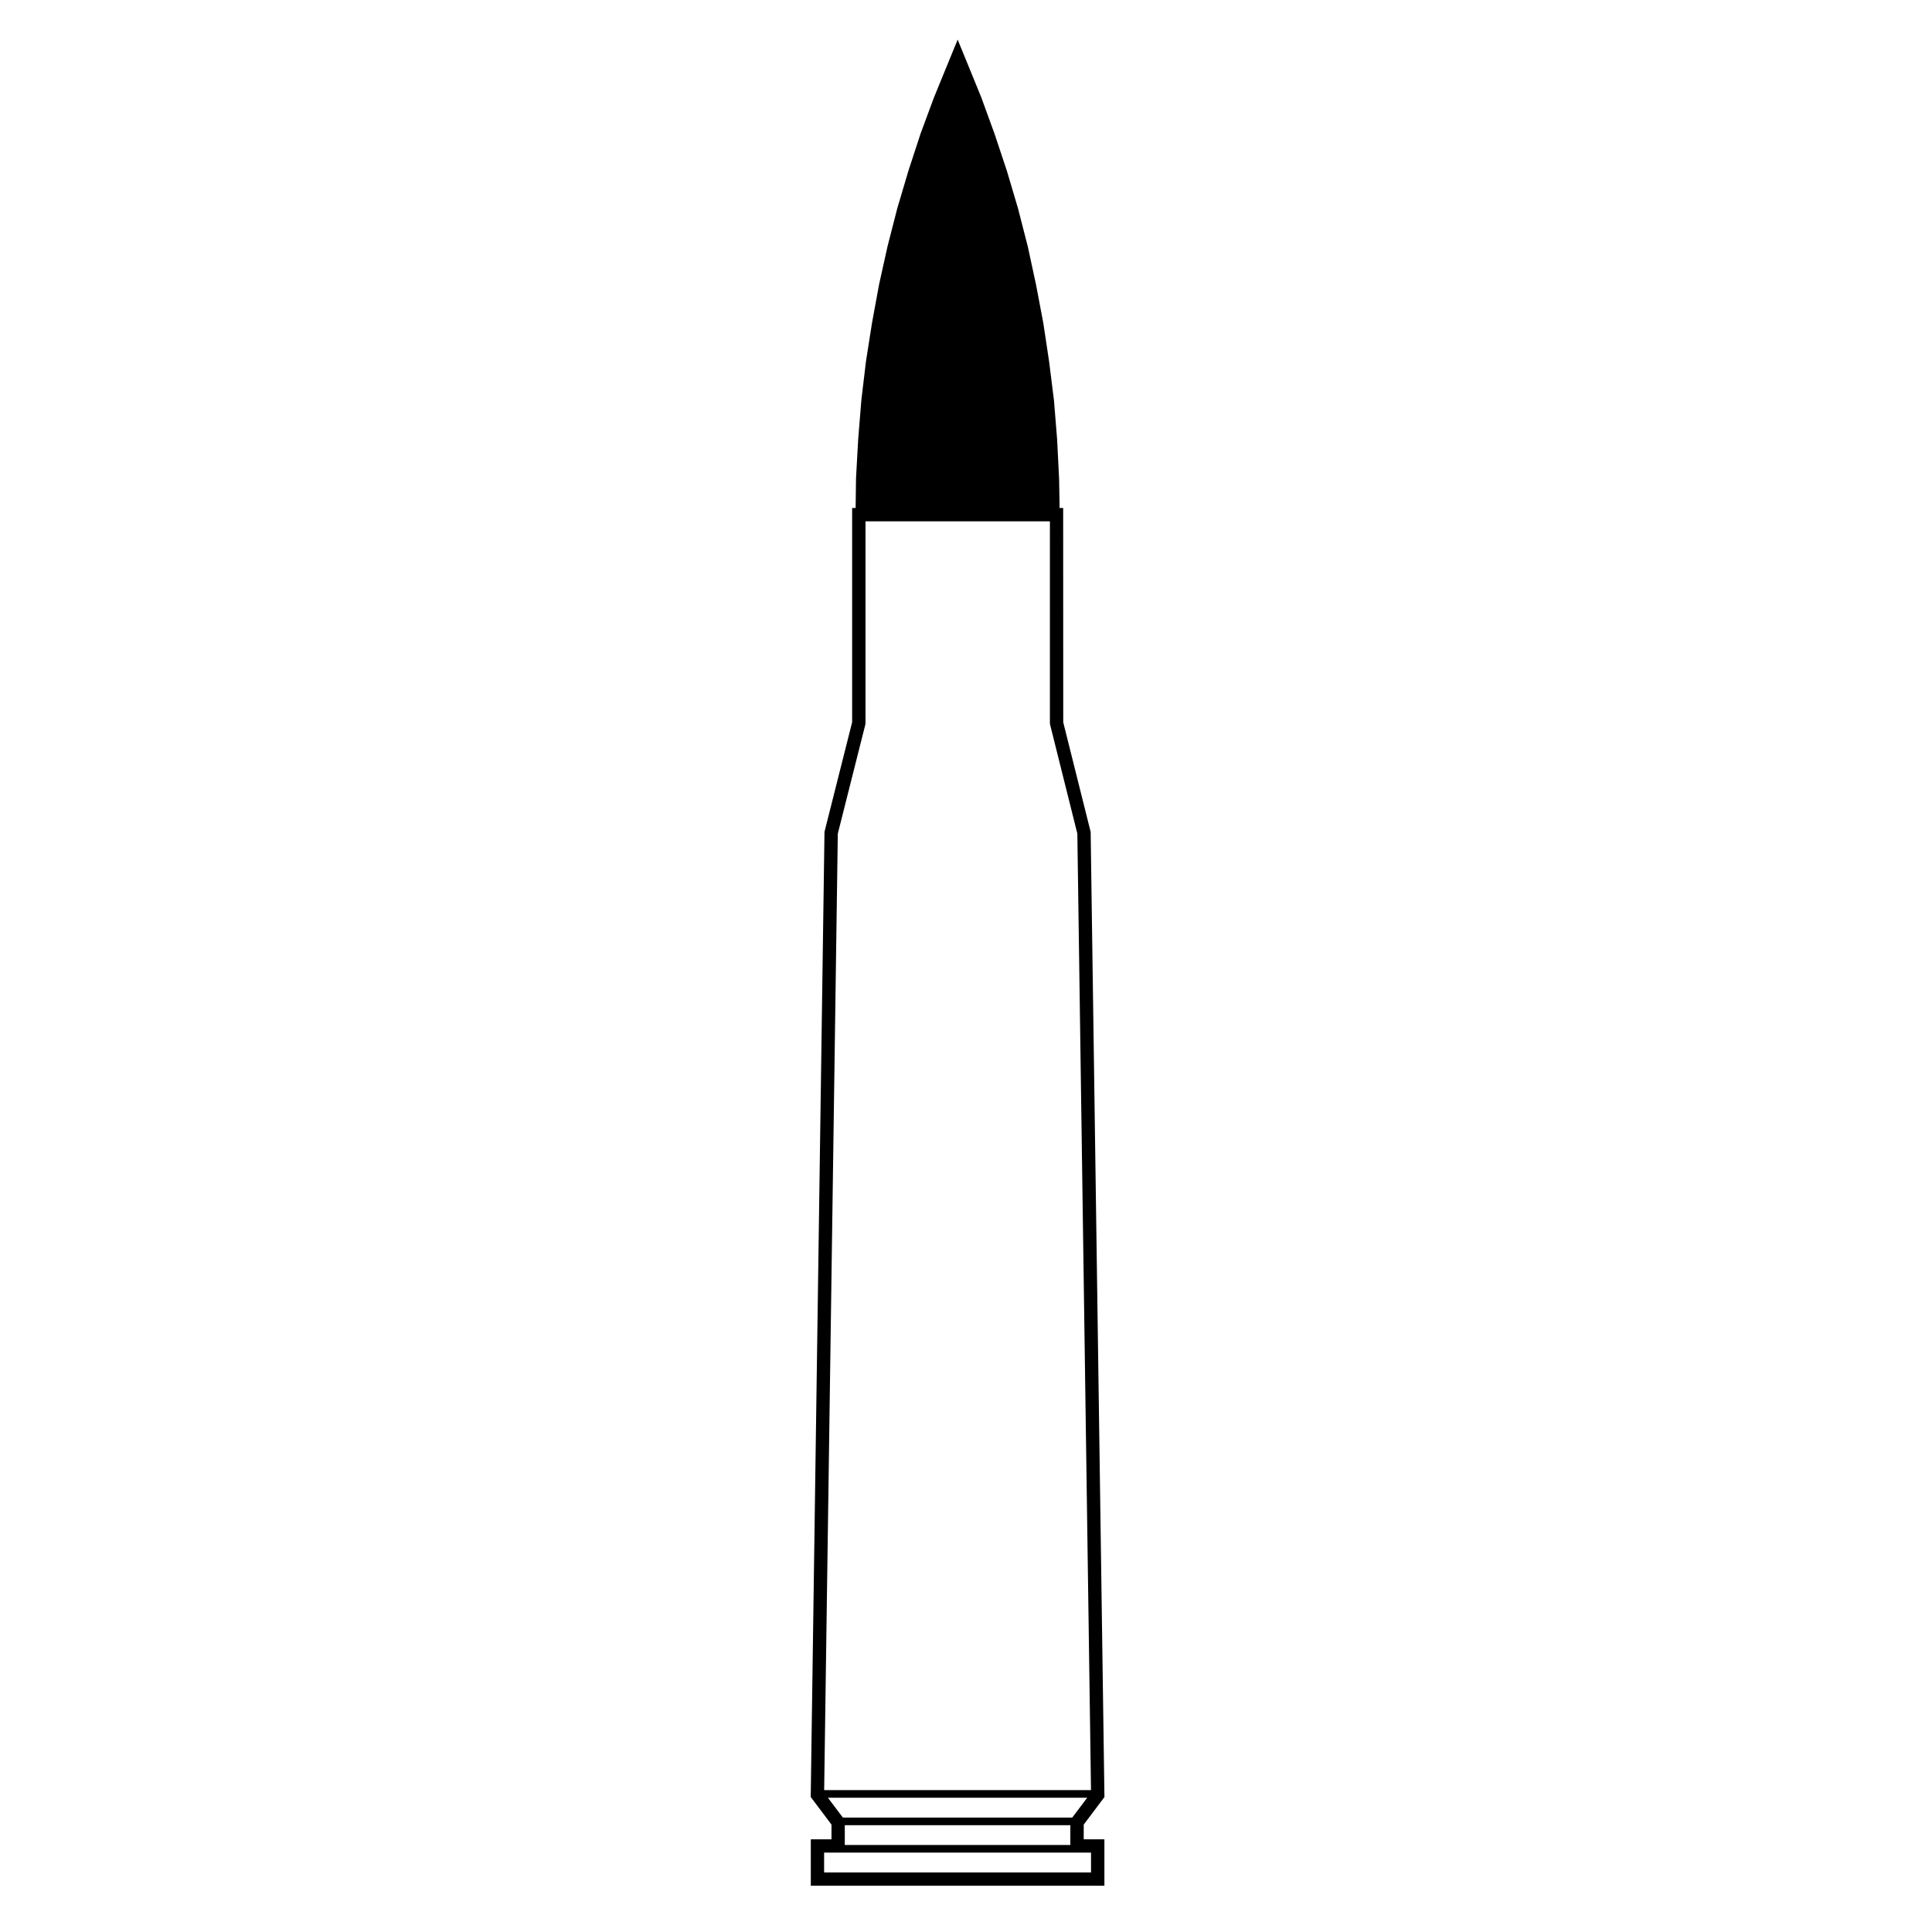
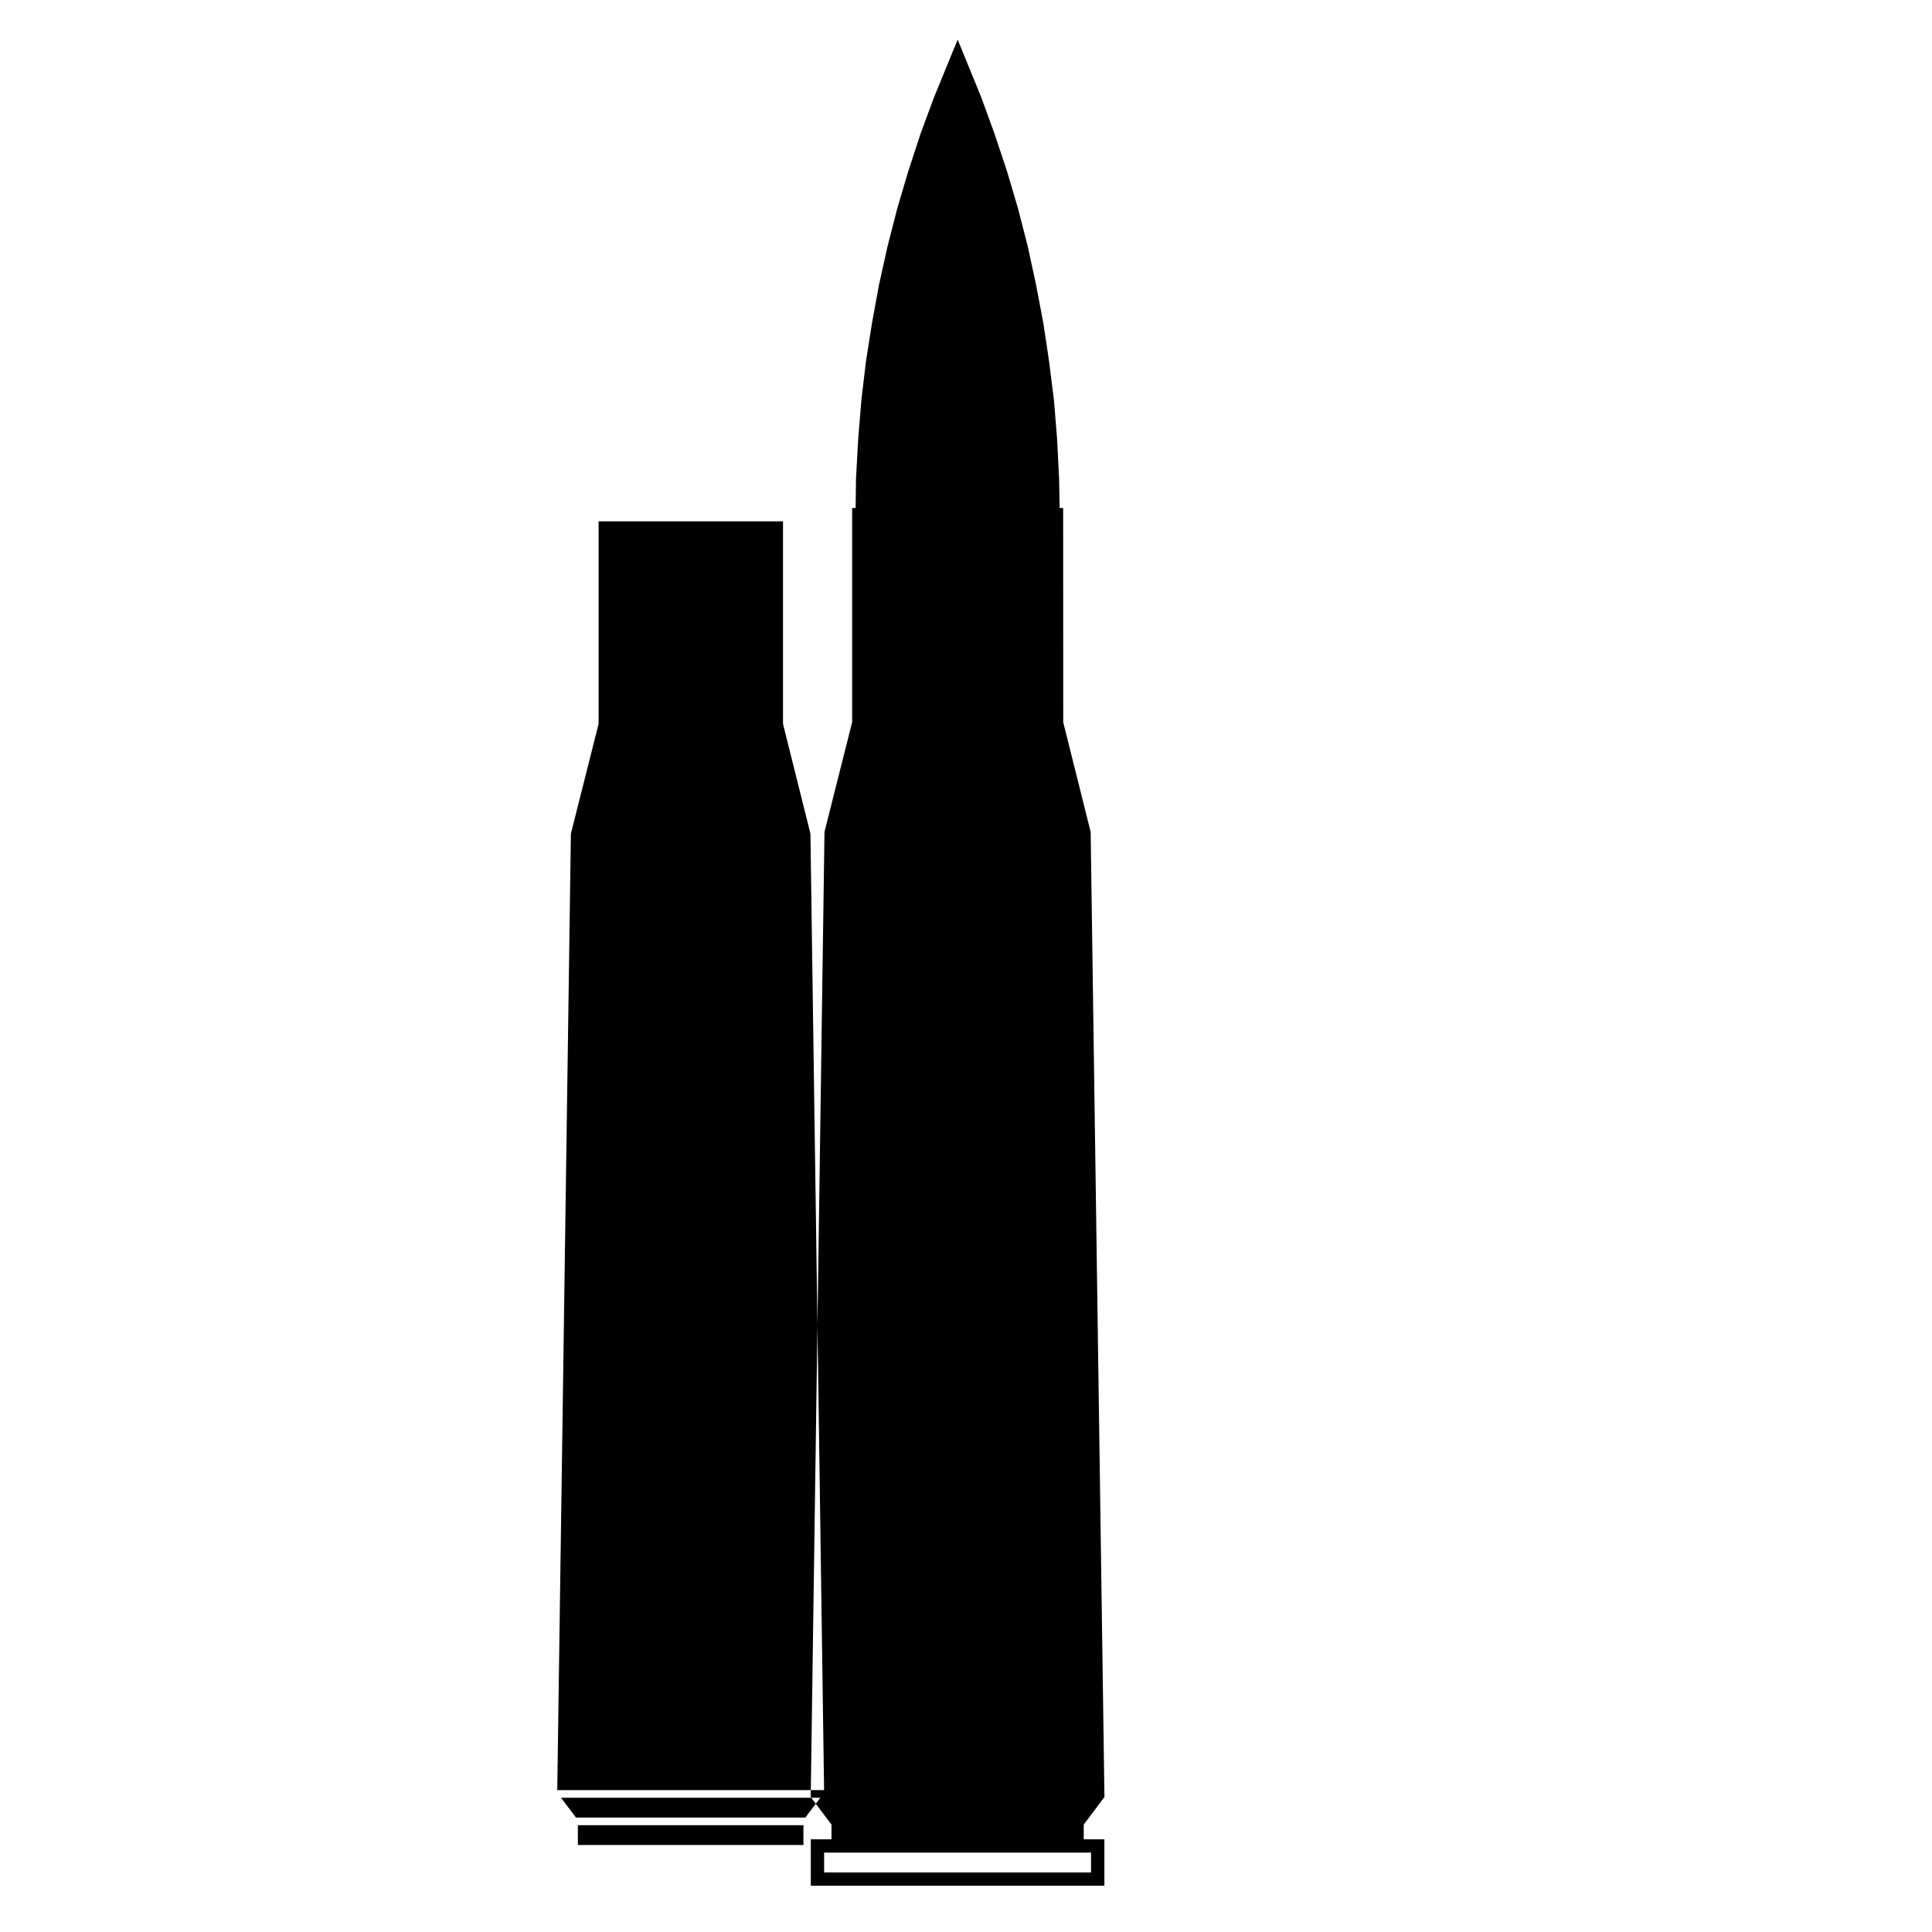
<svg xmlns="http://www.w3.org/2000/svg" fill="#000000" width="800px" height="800px" version="1.1" viewBox="144 144 512 512">
-   <path d="m358.86 620.24 0.52 0.691 4.973 6.602v3.91h-5.481v12.301h77.805v-12.301h-5.481v-3.91l4.973-6.602 0.52-0.691-0.012-0.867-3.637-254.61-0.004-0.293-0.07-0.281-7.195-28.773-0.02-54.273v-2.519h-0.941l-0.141-7.789-0.516-10.344-0.836-10.348-1.289-10.309-1.535-10.195-1.93-10.172-2.188-10.137-2.574-10.039-2.957-9.977-3.273-9.836-3.531-9.699-3.918-9.586-2.332-5.691-2.332 5.691-3.891 9.496-3.602 9.707-3.219 9.848-2.953 9.949-2.574 10.035-2.254 10.156-1.867 10.168-1.605 10.195-1.223 10.293-0.84 10.363-0.574 10.328-0.105 7.883h-0.926v56.789l-7.254 28.766-0.07 0.289-0.004 0.293-3.633 254.61zm74.273 14.723v5.254h-70.734v-5.254zm-65.254-2.019v-5.254h59.773v5.254zm60.281-7.273h-60.789l-3.961-5.25h68.711zm-62.133-260.74 7.305-28.953c0.012-0.047-0.02-0.082-0.016-0.125 0.004-0.047 0.051-0.074 0.051-0.121v-53.578h48.871v53.574c0 0.047 0.047 0.074 0.051 0.121 0.004 0.047-0.023 0.082-0.016 0.121l7.234 28.949 3.621 253.48h-70.715z" />
+   <path d="m358.86 620.24 0.52 0.691 4.973 6.602v3.91h-5.481v12.301h77.805v-12.301h-5.481v-3.91l4.973-6.602 0.52-0.691-0.012-0.867-3.637-254.61-0.004-0.293-0.07-0.281-7.195-28.773-0.02-54.273v-2.519h-0.941l-0.141-7.789-0.516-10.344-0.836-10.348-1.289-10.309-1.535-10.195-1.93-10.172-2.188-10.137-2.574-10.039-2.957-9.977-3.273-9.836-3.531-9.699-3.918-9.586-2.332-5.691-2.332 5.691-3.891 9.496-3.602 9.707-3.219 9.848-2.953 9.949-2.574 10.035-2.254 10.156-1.867 10.168-1.605 10.195-1.223 10.293-0.84 10.363-0.574 10.328-0.105 7.883h-0.926v56.789l-7.254 28.766-0.07 0.289-0.004 0.293-3.633 254.61zm74.273 14.723v5.254h-70.734v-5.254m-65.254-2.019v-5.254h59.773v5.254zm60.281-7.273h-60.789l-3.961-5.25h68.711zm-62.133-260.74 7.305-28.953c0.012-0.047-0.02-0.082-0.016-0.125 0.004-0.047 0.051-0.074 0.051-0.121v-53.578h48.871v53.574c0 0.047 0.047 0.074 0.051 0.121 0.004 0.047-0.023 0.082-0.016 0.121l7.234 28.949 3.621 253.48h-70.715z" />
</svg>